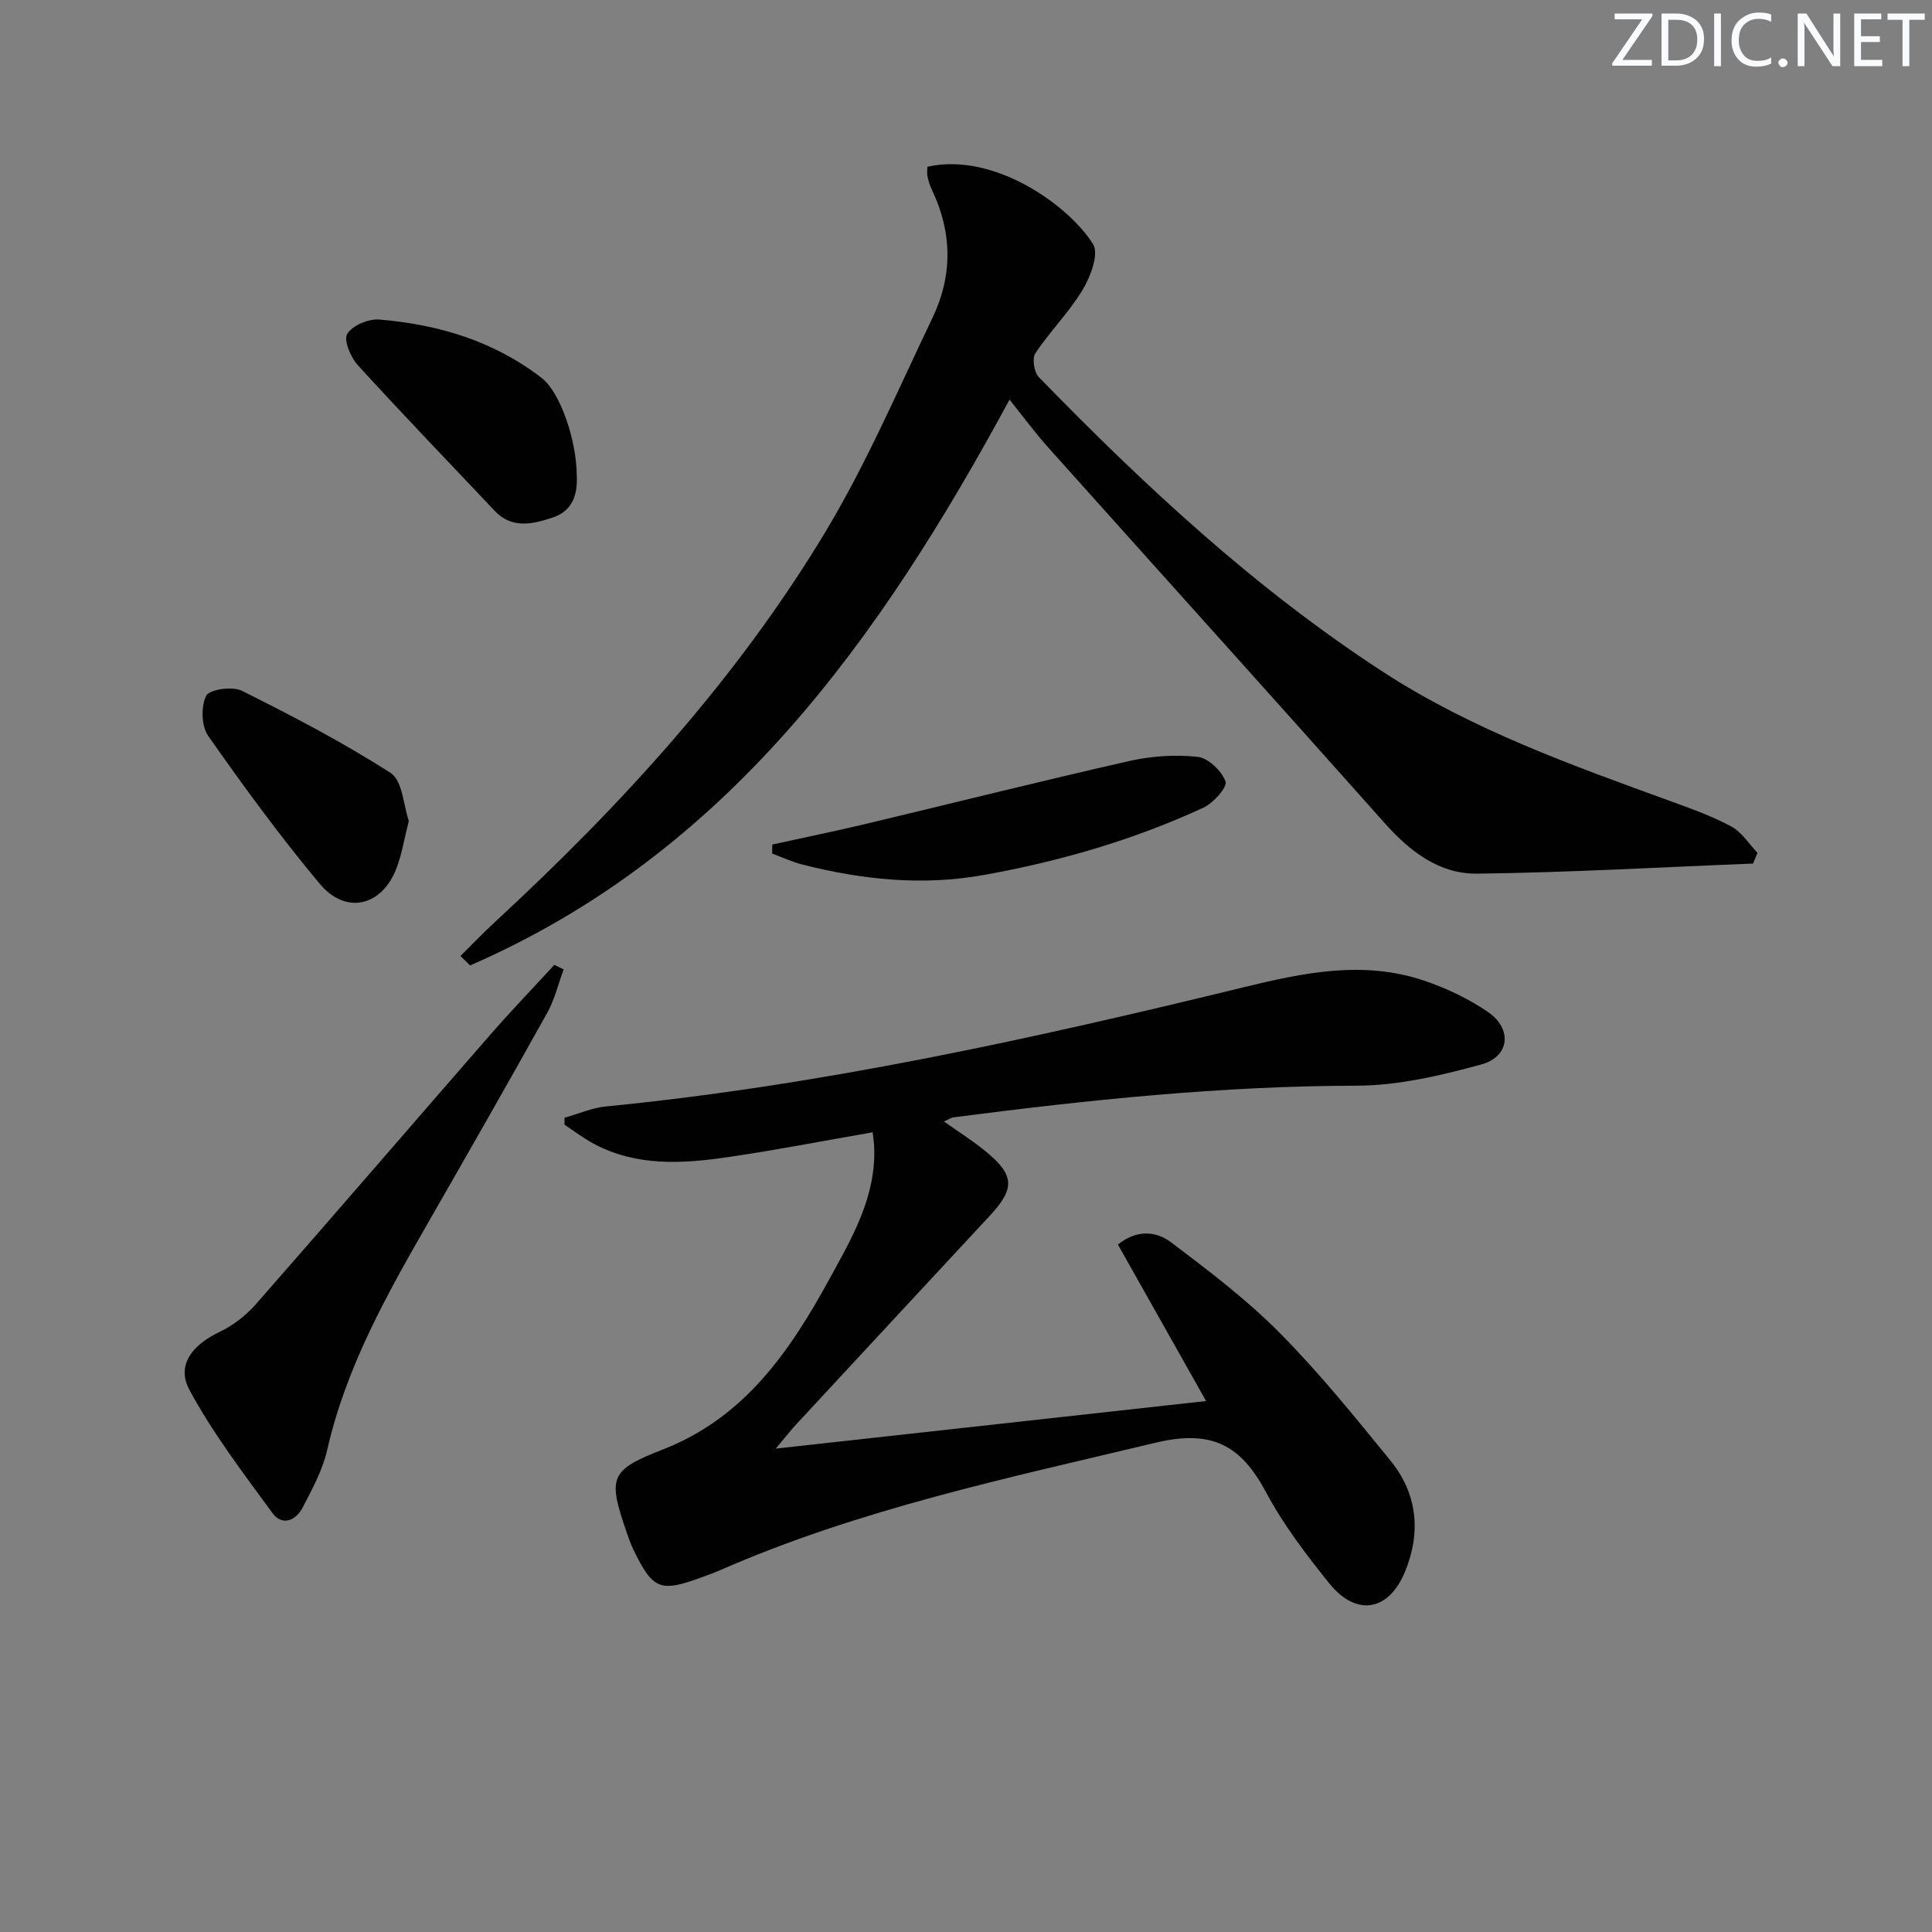
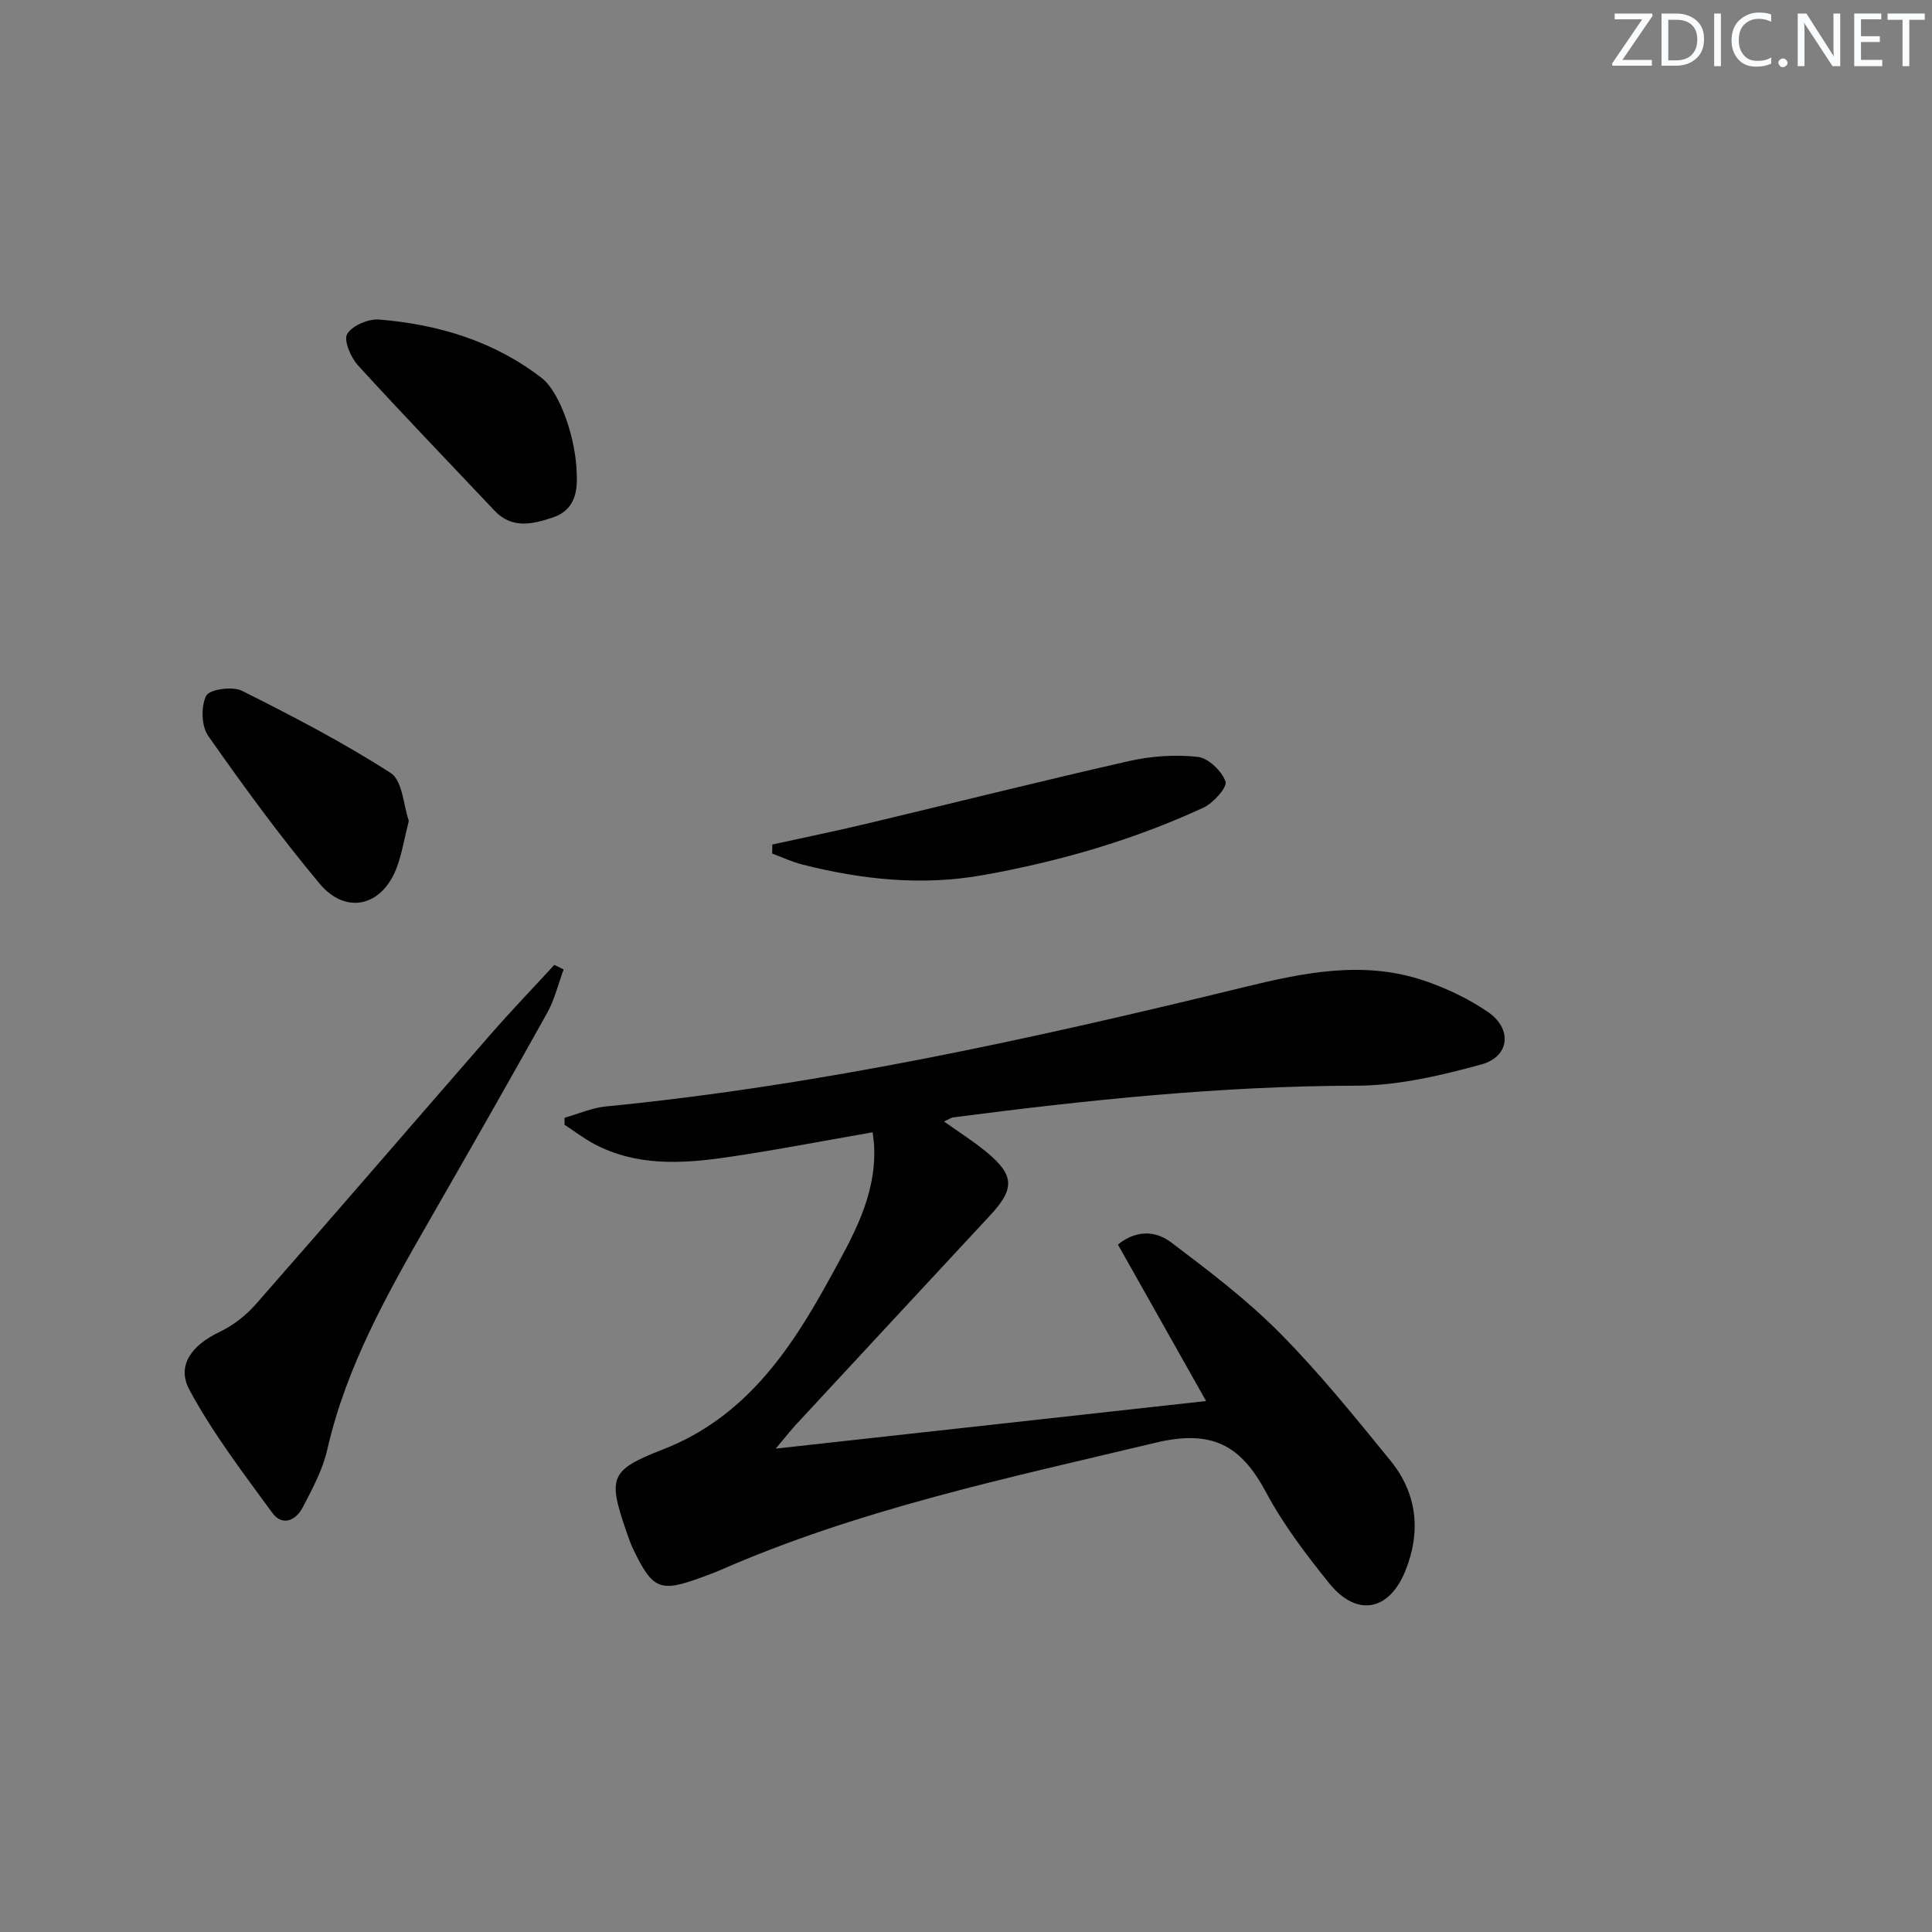
<svg xmlns="http://www.w3.org/2000/svg" enable-background="new 0 0 400 400" viewBox="0 0 400 400">
  <rect x="0" y="0" width="400" height="400" fill="#808080" stroke="none" />
  <g fill="#fafbfc">
    <path d="m342.2 3.2-6.3 9.2h6.1v1.2h-8.2v-.5l6.2-9.1h-5.7v-1.2h7.8v.4z" />
    <path d="m344 13.7v-10.9h3.1c1.6 0 3 .5 4.1 1.4 1.1 1 1.6 2.2 1.6 3.9s-.5 3-1.6 4-2.5 1.5-4.2 1.5h-3zm1.4-9.6v8.4h1.6c1.4 0 2.5-.4 3.2-1.1.8-.8 1.2-1.8 1.2-3.2s-.4-2.4-1.2-3.1-1.8-1-3.1-1z" />
    <path d="m356.3 2.8v10.9h-1.4v-10.9z" />
    <path d="m366.6 13.2c-.8.4-1.8.6-3 .6-1.6 0-2.8-.5-3.7-1.5s-1.4-2.3-1.4-3.9c0-1.7.5-3.2 1.6-4.2s2.4-1.6 4-1.6c1 0 1.9.1 2.6.4v1.5c-.8-.4-1.6-.6-2.6-.6-1.2 0-2.2.4-3 1.2s-1.1 1.9-1.1 3.3c0 1.3.4 2.3 1.1 3.1s1.6 1.1 2.8 1.1c1.1 0 2-.2 2.8-.7v1.3z" />
    <path d="m368.2 13c0-.3.1-.5.3-.6.2-.2.4-.3.6-.3.3 0 .5.1.7.3s.3.4.3.6-.1.5-.3.6c-.2.2-.4.3-.7.3s-.5-.1-.6-.3c-.2-.2-.3-.4-.3-.6z" />
    <path d="m381.1 13.7h-1.7l-5.5-8.4c-.2-.2-.3-.5-.4-.7 0 .2.1.8.1 1.5v7.6h-1.4v-10.9h1.8l5.3 8.3c.3.4.4.6.4.8 0-.3-.1-.8-.1-1.6v-7.5h1.4v10.9z" />
    <path d="m389.7 13.7h-5.8v-10.9h5.6v1.2h-4.2v3.5h3.9v1.2h-3.9v3.7h4.4z" />
    <path d="m398.4 4.1h-3.1v9.6h-1.4v-9.6h-3.1v-1.3h7.7v1.3z" />
  </g>
  <path d="m180.68 234.43c-10.38 1.8-20.31 3.74-30.31 5.19-9.28 1.34-18.62 1.85-27.33-2.76-2.15-1.14-4.11-2.65-6.16-3.99 0-.48 0-.97 0-1.45 2.85-.8 5.66-2.06 8.56-2.34 44.72-4.39 88.46-14.05 132.01-24.67 12.42-3.03 24.75-5.61 37.27-1.42 4.66 1.56 9.28 3.75 13.33 6.52 5.12 3.5 4.53 9.27-1.37 10.88-8.4 2.29-17.18 4.37-25.81 4.39-28.03.05-55.77 2.96-83.49 6.56-.46.06-.89.38-1.94.85 3.16 2.25 6.14 4.11 8.81 6.33 5.81 4.82 5.87 7.59.73 13.13-13.36 14.38-26.72 28.77-40.06 43.17-1.2 1.29-2.28 2.7-4.31 5.1 30.44-3.37 59.53-6.58 89.1-9.85-6.3-11.17-12.23-21.69-18.26-32.4 4.03-3.24 8.03-2.71 11.01-.46 7.79 5.89 15.66 11.85 22.51 18.77 8.18 8.25 15.53 17.37 22.89 26.4 5.61 6.87 6.38 14.86 3.05 22.98-3.4 8.28-10.11 9.4-15.71 2.44-4.79-5.95-9.5-12.13-13.08-18.84-5.2-9.73-11.17-13.07-22.92-10.25-30.52 7.3-61.21 13.72-90.13 26.39-1.22.53-2.47.98-3.72 1.44-8.66 3.19-10.17 2.6-14.17-5.62-.58-1.19-1.02-2.45-1.45-3.7-3.91-11.36-3.52-12.83 7.53-17.13 16.91-6.59 26.28-20.34 34.46-35.27 4.7-8.57 9.74-17.12 9.26-27.48-.02-.66-.13-1.3-.3-2.91z" fill="#010102" />
-   <path d="m192 34.53c13.89-3.14 29.43 8.13 34.32 16.05 1.23 1.99-.53 6.69-2.16 9.4-2.8 4.66-6.76 8.6-9.79 13.14-.71 1.07-.29 3.94.69 4.94 21.86 22.49 44.78 43.8 71.18 60.98 18.55 12.07 39.27 19.42 59.9 26.93 4.2 1.53 8.45 3.05 12.35 5.17 2.14 1.17 3.61 3.58 5.38 5.43-.31.74-.61 1.48-.92 2.22-19.04.75-38.07 1.86-57.12 2.09-7.8.1-13.89-4.56-19.11-10.42-23.13-26-46.45-51.83-69.65-77.76-2.73-3.05-5.17-6.37-8.06-9.96-26.89 49.73-58.5 94.01-111.68 117.14-.67-.65-1.33-1.3-2-1.95 2.41-2.38 4.74-4.83 7.23-7.12 26.03-24.05 49.87-50.08 68.22-80.5 8.54-14.16 15.11-29.54 22.28-44.5 4.18-8.72 4.12-17.68-.12-26.5-.43-.89-.72-1.87-.93-2.84-.12-.63-.01-1.31-.01-1.94z" fill="#010102" />
  <path d="m116.7 200.71c-1.12 3.01-1.87 6.23-3.41 9-8 14.36-16.16 28.64-24.34 42.89-8.69 15.13-17.27 30.27-21.2 47.57-.94 4.13-3.07 8.06-5.05 11.88-1.41 2.72-4.22 4.06-6.34 1.15-6.03-8.26-12.3-16.46-17.13-25.42-2.78-5.15.59-9.35 6.27-12.04 2.76-1.31 5.4-3.37 7.43-5.67 16.24-18.5 32.29-37.16 48.46-55.71 4.33-4.97 8.91-9.73 13.37-14.59.64.31 1.29.62 1.94.94z" fill="#010102" />
  <path d="m159.9 174.85c6.41-1.41 12.84-2.72 19.22-4.24 18.22-4.34 36.38-8.9 54.64-13.04 4.6-1.04 9.55-1.38 14.21-.87 2.19.24 4.97 2.91 5.76 5.1.42 1.15-2.5 4.45-4.54 5.4-14.52 6.72-29.77 11.13-45.53 13.96-12.72 2.29-25.13.97-37.48-2.15-2.16-.54-4.21-1.51-6.31-2.29.01-.62.02-1.25.03-1.87z" fill="#010102" />
  <path d="m119.41 98.36c.19 3.65-.59 7.36-5.03 8.81-4.13 1.35-8.37 2.39-11.98-1.43-9.46-10.03-19.04-19.95-28.32-30.14-1.49-1.63-2.98-5.21-2.19-6.48 1.09-1.75 4.42-3.15 6.64-2.96 12.25 1.01 23.79 4.47 33.67 12.14 3.78 2.94 7.15 12.78 7.21 20.06z" fill="#010102" />
  <path d="m84.64 169.95c-.95 3.73-1.43 6.87-2.54 9.78-3.02 7.92-10.48 9.73-15.91 3.24-8.19-9.8-15.75-20.15-23.09-30.62-1.41-2.01-1.52-6.09-.41-8.3.67-1.33 5.43-2.01 7.38-1.04 10.5 5.25 20.96 10.69 30.82 17.03 2.46 1.59 2.64 6.73 3.75 9.91z" fill="#010102" />
</svg>